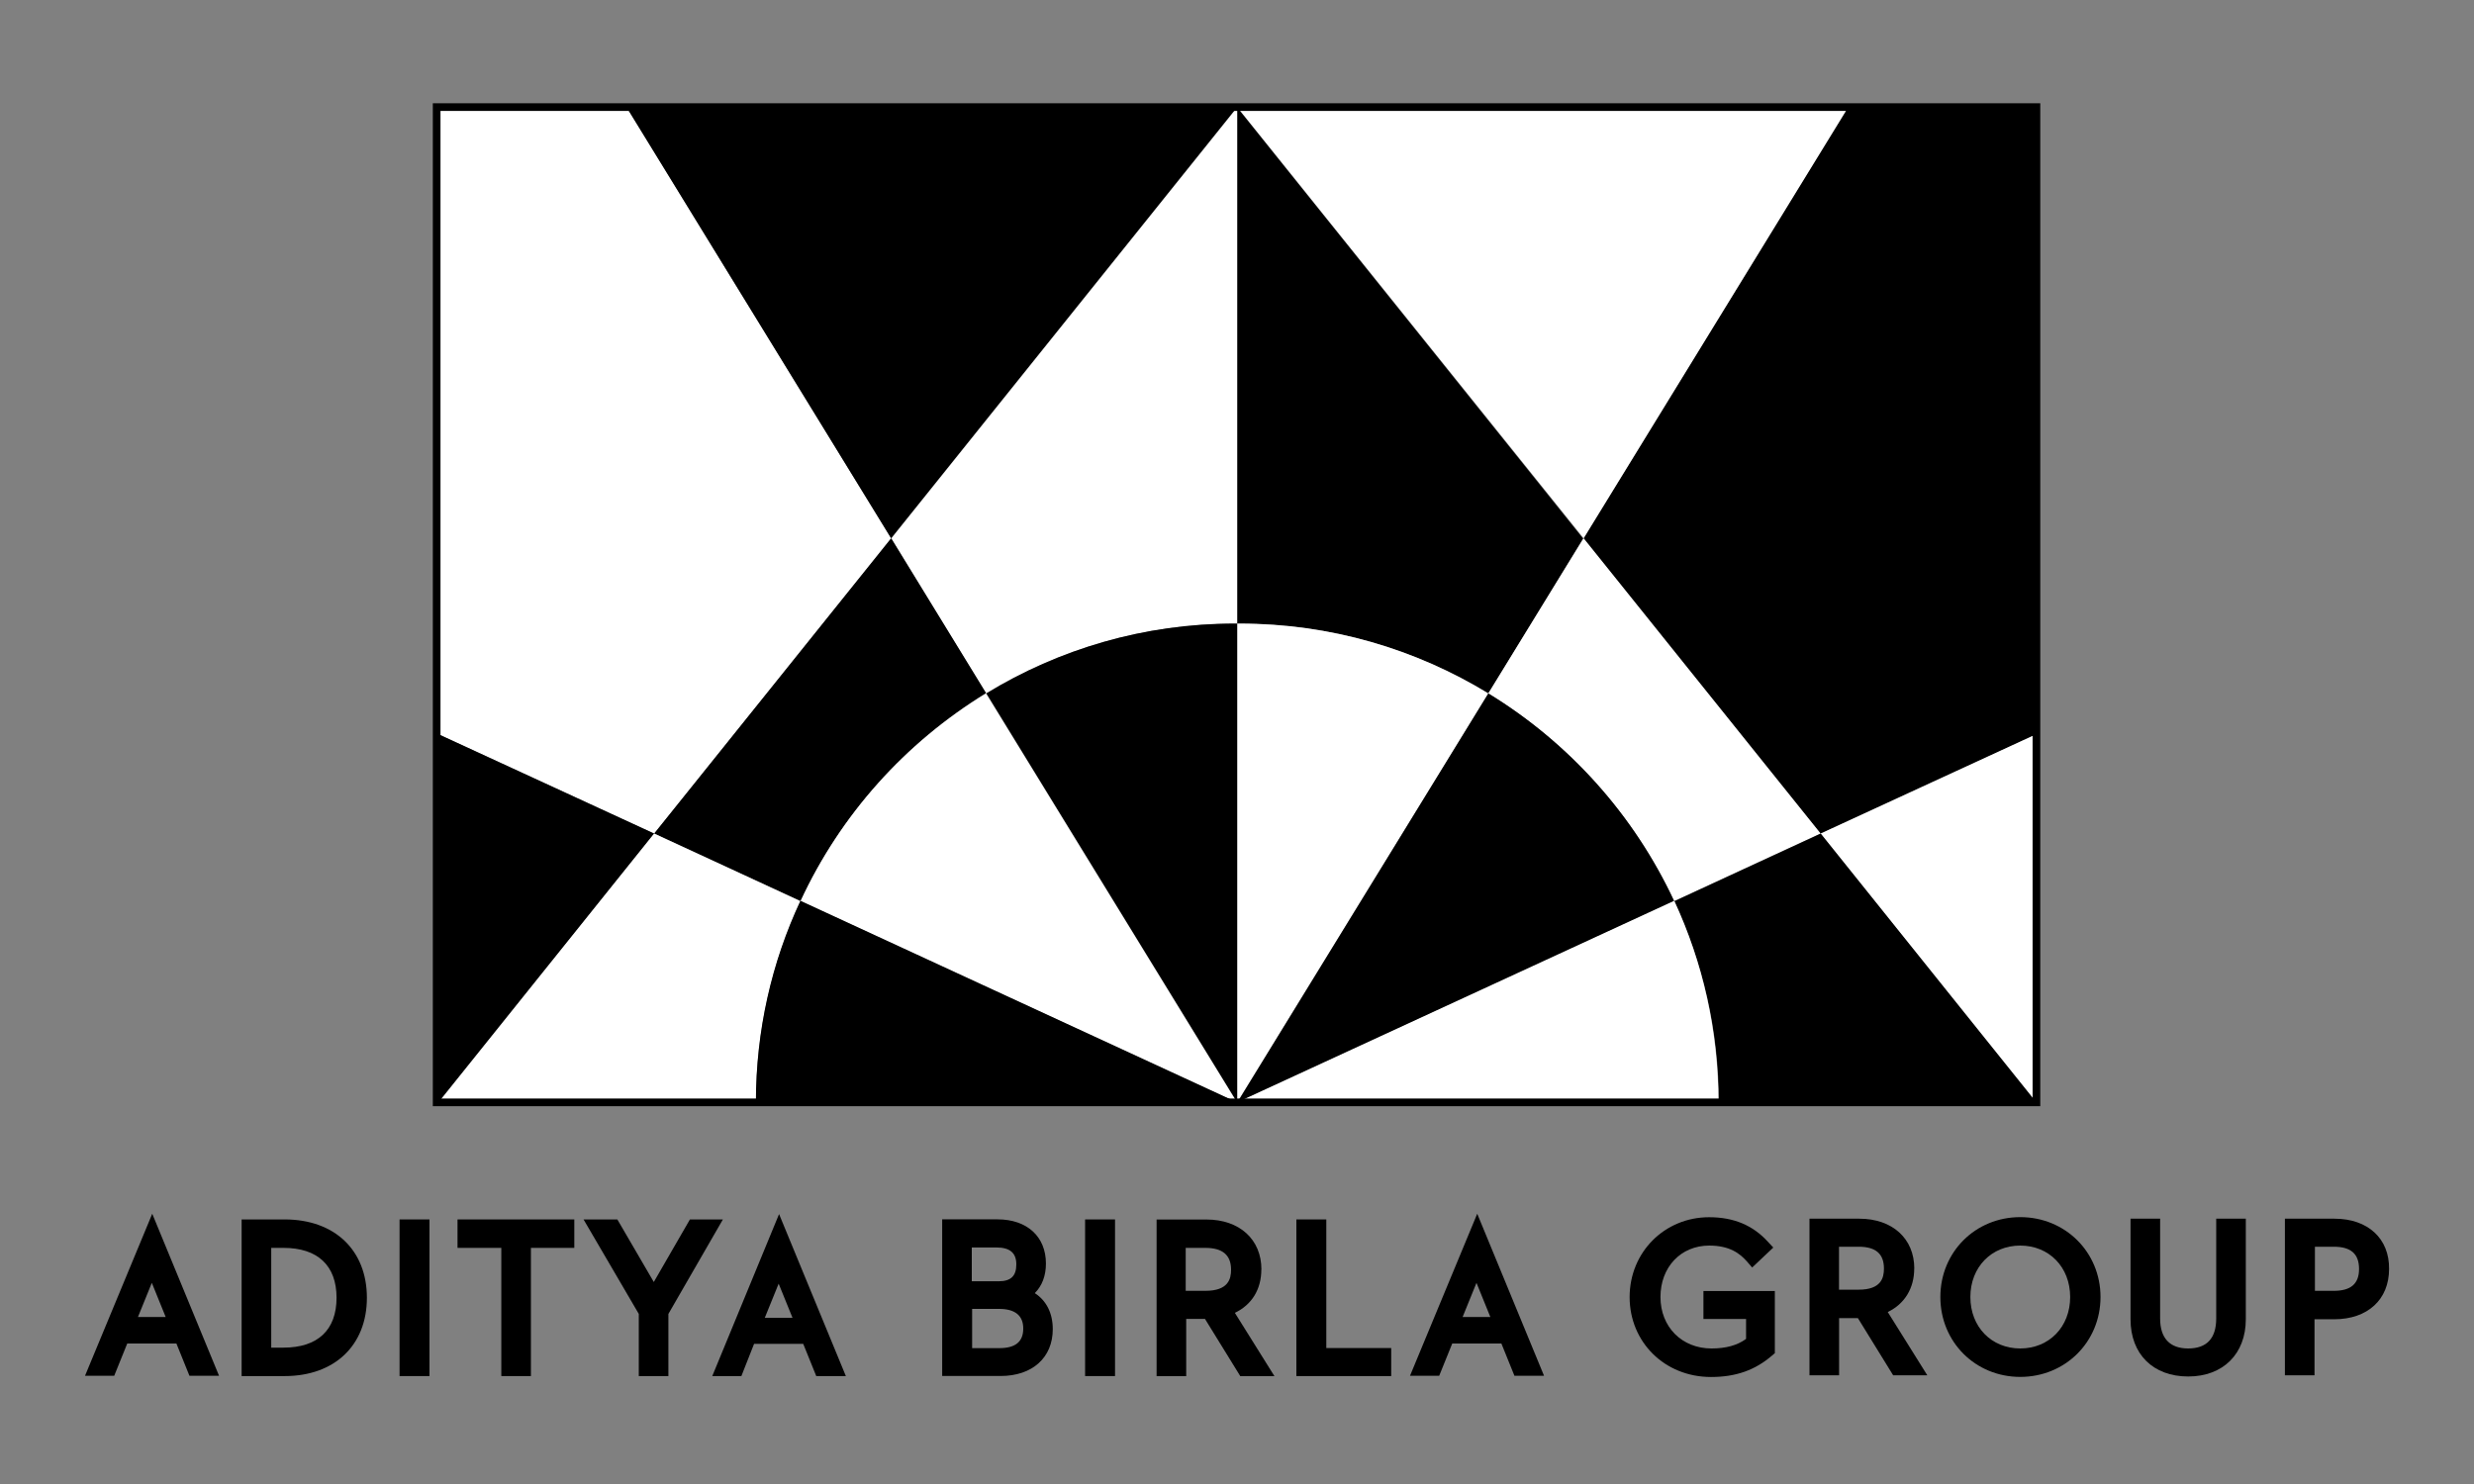
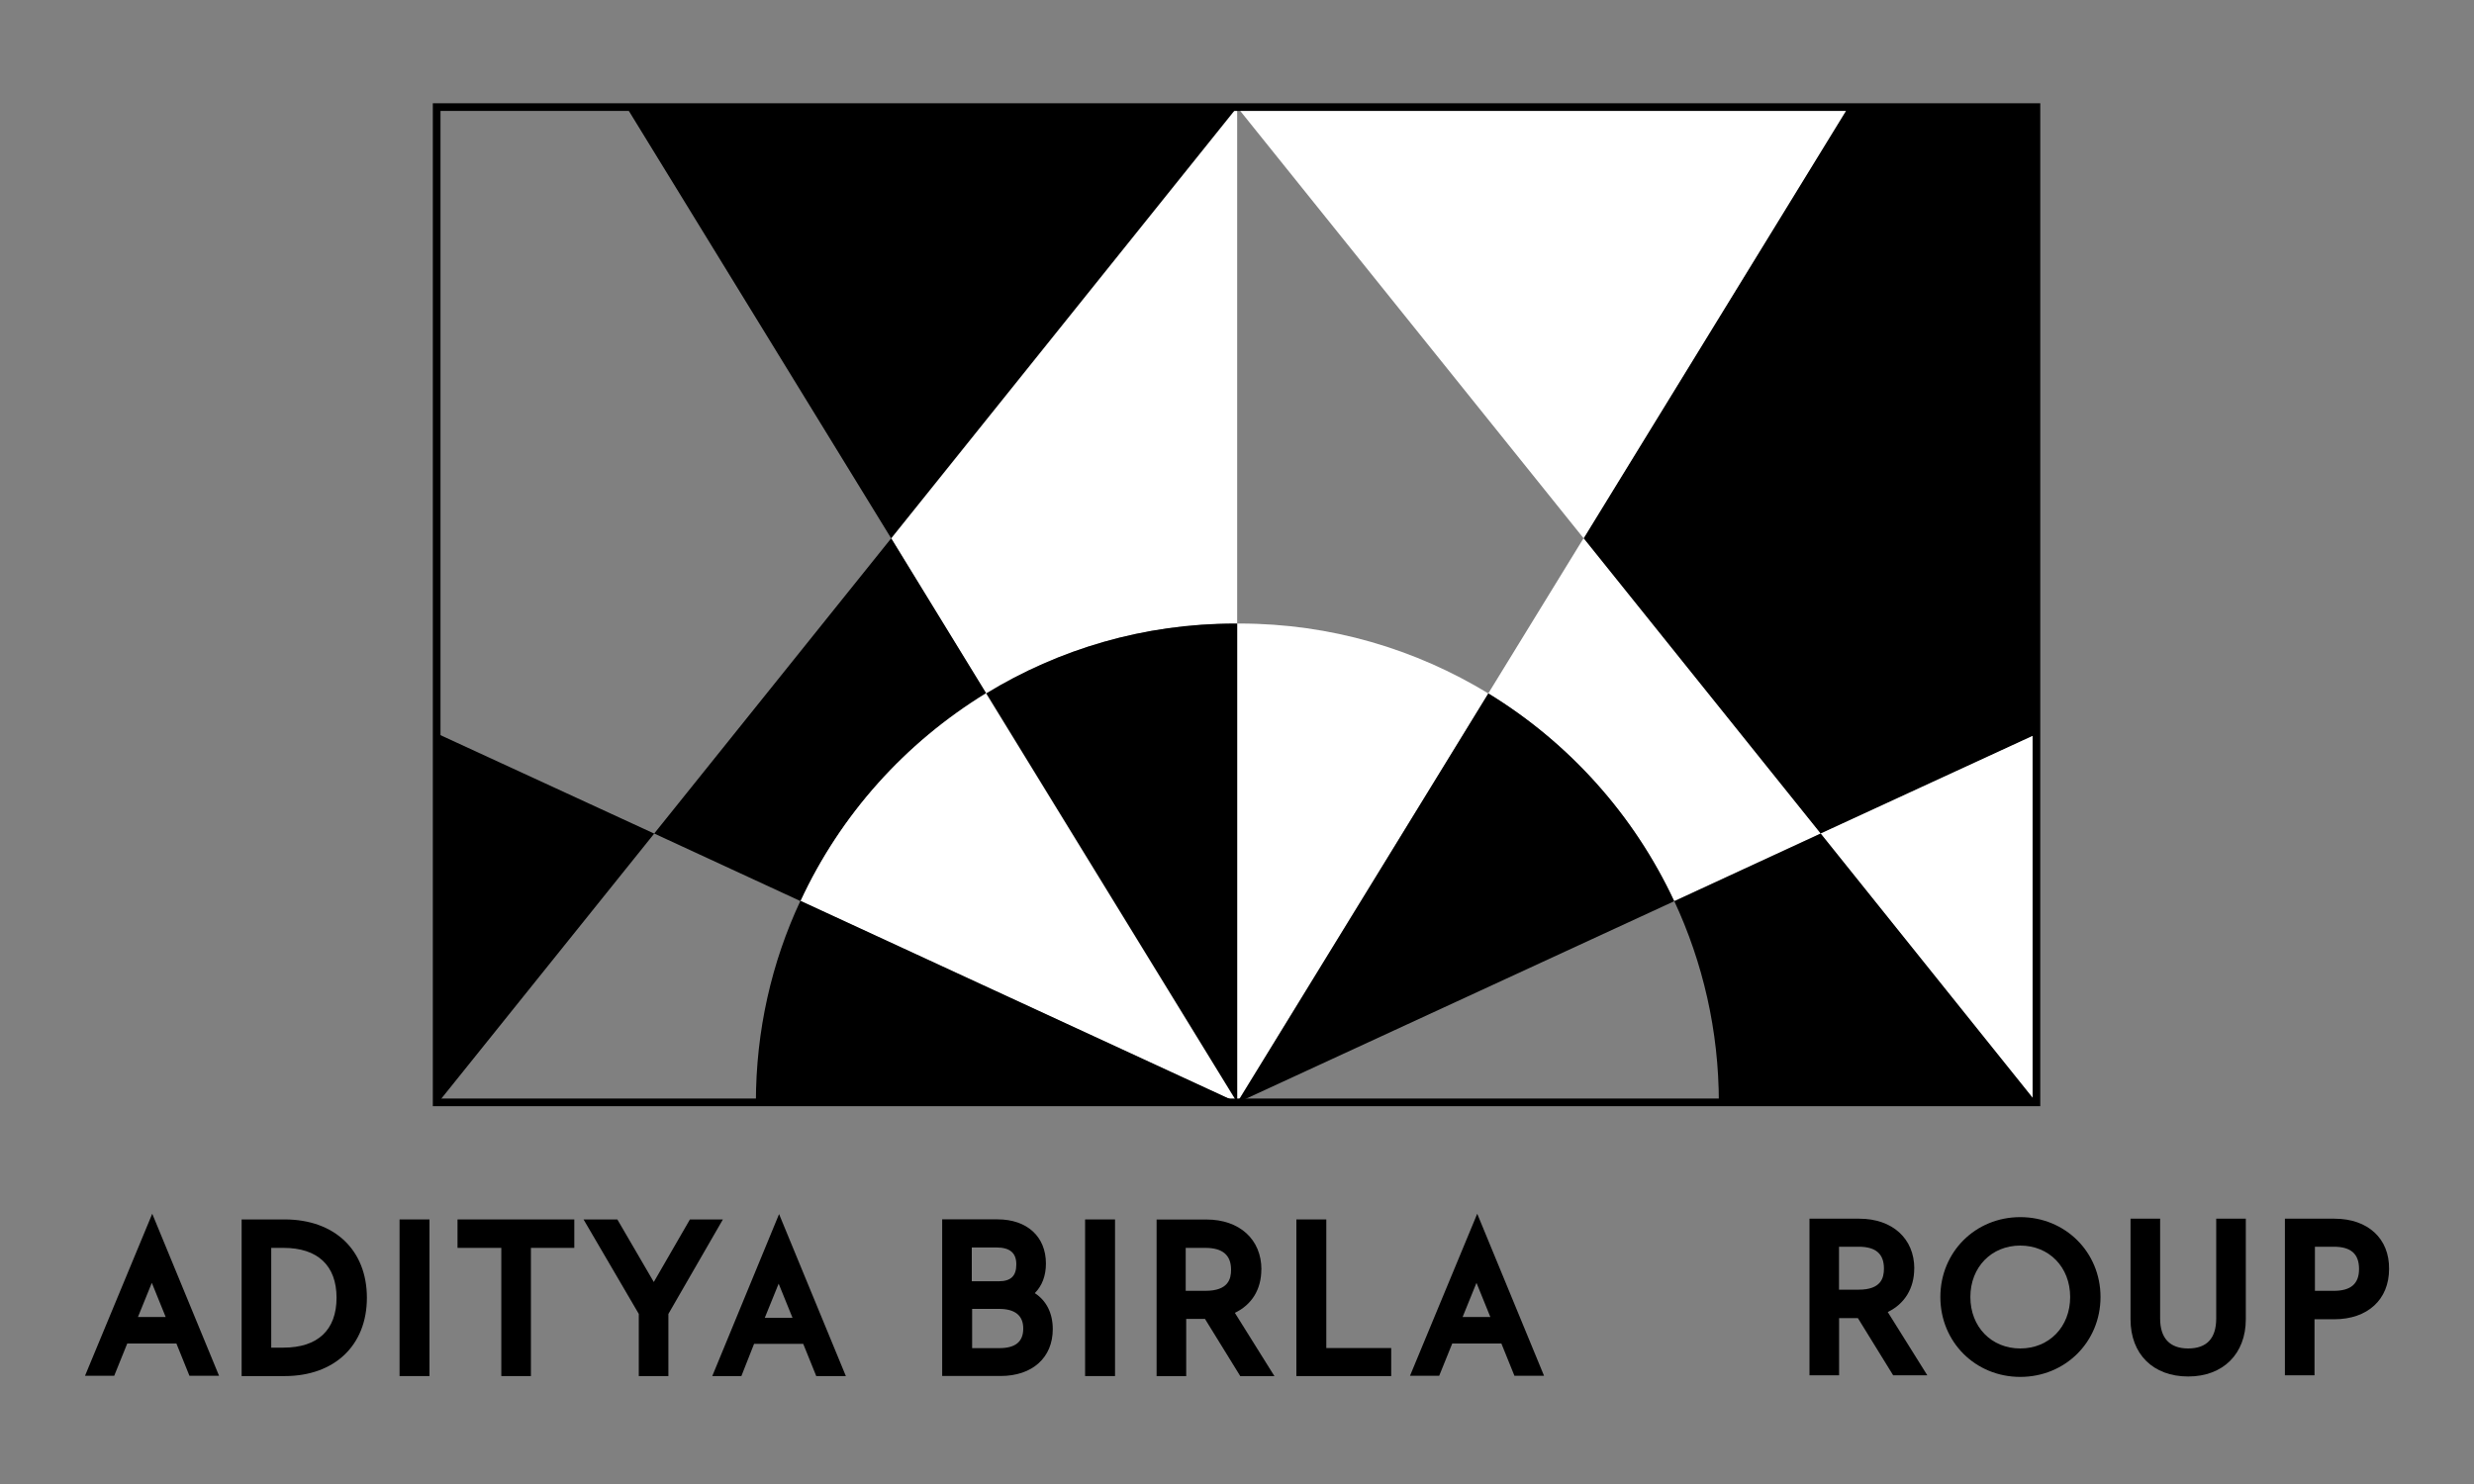
<svg xmlns="http://www.w3.org/2000/svg" id="Layer_3" data-name="Layer 3" viewBox="0 0 300 180">
  <rect x="0" y="0" width="300" height="180" fill="#808080" stroke="none" />
  <defs>
    <style>
      .cls-1 {
        fill: #fff;
      }

      .cls-2 {
        fill: none;
        stroke: #000;
        stroke-miterlimit: 10;
        stroke-width: .93px;
      }
    </style>
  </defs>
  <path d="M34.52,147.91h-5.22v19h5.22c6.05,0,9.97-3.73,9.97-9.5s-3.91-9.5-9.97-9.5M32.89,151.36h1.49c4.14,0,6.43,2.14,6.43,6.05s-2.28,6.05-6.43,6.05h-1.49v-12.11Z" />
  <rect x="48.45" y="147.91" width="3.63" height="19" />
  <polygon points="55.48 151.36 60.79 151.36 60.79 166.91 64.38 166.91 64.38 151.36 69.64 151.36 69.64 147.91 55.48 147.91 55.48 151.36" />
  <polygon points="83.66 147.91 79.28 155.5 74.86 147.91 70.76 147.91 77.46 159.37 77.46 166.91 81.05 166.91 81.05 159.37 87.66 147.91 83.66 147.91" />
  <path d="M125.48,156.85c.88-.88,1.35-2.1,1.35-3.59,0-3.26-2.28-5.36-5.87-5.36h-6.71v19h7.08c3.87,0,6.33-2.24,6.33-5.68,0-1.91-.75-3.45-2.19-4.38M120.82,151.31c1.63,0,2.42.65,2.42,2.05s-.65,2.05-2.14,2.05h-3.26v-4.1h2.98ZM117.89,158.76h3.26c1.91,0,2.93.79,2.93,2.38s-.93,2.38-2.89,2.38h-3.31v-4.75h0Z" />
  <rect x="131.58" y="147.91" width="3.63" height="19" />
  <path d="M152.96,153.97c0-3.63-2.65-6.05-6.66-6.05h-6.05v19h3.59v-6.94h2.28l4.28,6.94h4.14l-4.8-7.68c2.05-.98,3.21-2.84,3.21-5.26M143.78,151.36h2.38c2.1,0,3.12.88,3.12,2.65,0,1.12-.33,2.56-3.12,2.56h-2.38v-5.22Z" />
  <polygon points="160.83 147.91 157.2 147.91 157.2 166.91 168.7 166.91 168.7 163.51 160.83 163.51 160.83 147.91" />
-   <path d="M206.61,159.98h5.12v2.42c-1.07.79-2.47,1.16-4.19,1.16-3.59,0-6.19-2.61-6.19-6.24s2.47-6.24,5.91-6.24c2.51,0,3.73.98,4.56,1.91l.65.75,2.56-2.42-.65-.7c-1.82-2-4.14-2.98-7.13-2.98-5.4,0-9.64,4.24-9.64,9.69s4.24,9.69,9.87,9.69c3.03,0,5.36-.84,7.41-2.61l.33-.28v-7.54h-8.66v3.4" />
  <path d="M232.13,153.87c0-3.63-2.65-6.05-6.66-6.05h-6.05v19h3.59v-6.94h2.28l4.28,6.94h4.14l-4.8-7.68c2.05-.98,3.21-2.89,3.21-5.26M223,151.22h2.38c2.1,0,3.07.88,3.07,2.65,0,1.12-.33,2.56-3.07,2.56h-2.38v-5.22Z" />
  <path d="M244.98,147.63c-5.45,0-9.69,4.24-9.69,9.69s4.24,9.69,9.69,9.69,9.73-4.24,9.73-9.69-4.28-9.69-9.73-9.69M244.98,163.56c-3.49,0-6.05-2.61-6.05-6.24s2.56-6.24,6.05-6.24,6.05,2.61,6.05,6.24-2.56,6.24-6.05,6.24" />
  <path d="M268.74,159.93c0,2.42-1.16,3.63-3.4,3.63s-3.4-1.26-3.4-3.63v-12.11h-3.59v12.2c0,4.24,2.75,6.94,6.99,6.94s6.99-2.75,6.99-6.94v-12.2h-3.59v12.11" />
  <path d="M283.08,147.82h-6.01v19h3.59v-6.8h2.38c4.05,0,6.66-2.38,6.66-6.1.05-3.68-2.56-6.1-6.61-6.1M280.71,151.22h2.28c2.1,0,3.07.88,3.07,2.7s-1.02,2.65-3.07,2.65h-2.28v-5.36Z" />
  <path d="M10.31,166.87h3.54l1.58-3.91h5.96l1.58,3.91h3.59l-8.1-19.65-8.15,19.65ZM16.73,159.74l1.68-4.14,1.68,4.14h-3.35Z" />
  <path d="M86.36,166.91h3.54l1.54-3.91h5.96l1.58,3.91h3.59l-8.1-19.65-8.1,19.65ZM92.74,159.84l1.68-4.14,1.68,4.14h-3.35Z" />
  <path d="M170.98,166.87h3.54l1.58-3.91h5.96l1.58,3.91h3.59l-8.1-19.65-8.15,19.65ZM177.36,159.74l1.68-4.14,1.68,4.14h-3.35Z" />
  <polygon points="246.94 89.05 220.77 101.11 192.03 65.29 224.12 12.99 246.94 12.99 246.94 89.05" />
  <polygon class="cls-1" points="246.94 133.71 246.94 89.05 220.77 101.11 246.94 133.71" />
  <polygon class="cls-1" points="192.03 65.29 150.02 12.99 224.12 12.99 192.03 65.29" />
-   <path d="M180.48,84.11l11.5-18.77-41.96-52.3v62.64h.28c11.08-.05,21.42,3.07,30.18,8.43" />
  <path class="cls-1" d="M150.3,75.63h-.28v58.08l30.46-49.6c-8.8-5.36-19.09-8.48-30.18-8.48" />
  <path class="cls-1" d="M203.02,109.3l17.74-8.2-28.74-35.81-11.55,18.82c9.78,5.96,17.65,14.72,22.54,25.2" />
  <path d="M180.48,84.11l-30.46,49.65,53-24.45c-4.89-10.48-12.76-19.23-22.54-25.2" />
  <path d="M220.77,101.11l-17.74,8.2c3.45,7.41,5.4,15.69,5.4,24.45h38.52l-26.17-32.65" />
-   <path class="cls-1" d="M150.02,133.71h58.36c0-8.71-1.91-17-5.36-24.45l-53,24.45" />
-   <polygon class="cls-1" points="53.15 89.05 79.33 101.11 108.06 65.29 75.97 12.99 53.15 12.99 53.15 89.05" />
  <polygon points="53.15 133.71 53.15 89.05 79.33 101.11 53.15 133.71" />
  <polygon points="108.06 65.29 150.02 12.99 75.97 12.99 108.06 65.29" />
  <path class="cls-1" d="M119.56,84.11l-11.5-18.77,41.96-52.3v62.64h-.28c-11.04-.05-21.38,3.07-30.18,8.43" />
  <path d="M149.74,75.63h.28v58.08l-30.41-49.6c8.76-5.36,19.09-8.48,30.13-8.48" />
  <path d="M97.07,109.3l-17.74-8.2,28.74-35.81,11.5,18.77c-9.78,6.01-17.65,14.76-22.49,25.24" />
  <path class="cls-1" d="M119.56,84.11l30.46,49.65-52.95-24.45c4.84-10.48,12.71-19.23,22.49-25.2" />
-   <path class="cls-1" d="M79.33,101.11l17.74,8.2c-3.45,7.41-5.4,15.69-5.4,24.45h-38.52l26.17-32.65" />
  <path d="M150.02,133.71h-58.36c0-8.71,1.91-17,5.4-24.45l52.95,24.45" />
  <rect class="cls-2" x="52.95" y="12.99" width="193.99" height="120.72" />
</svg>